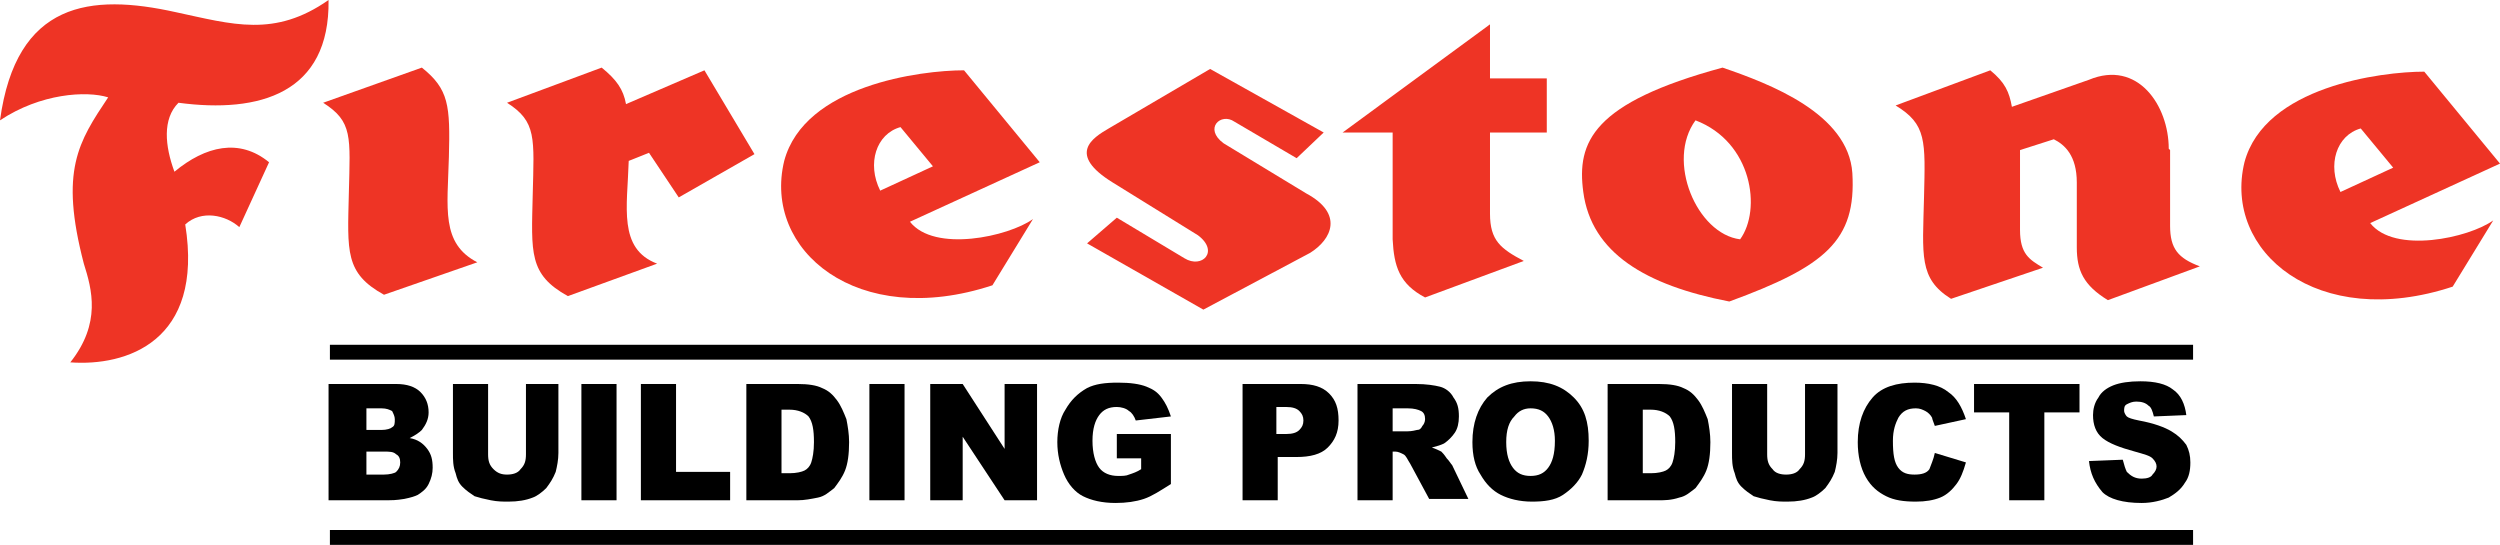
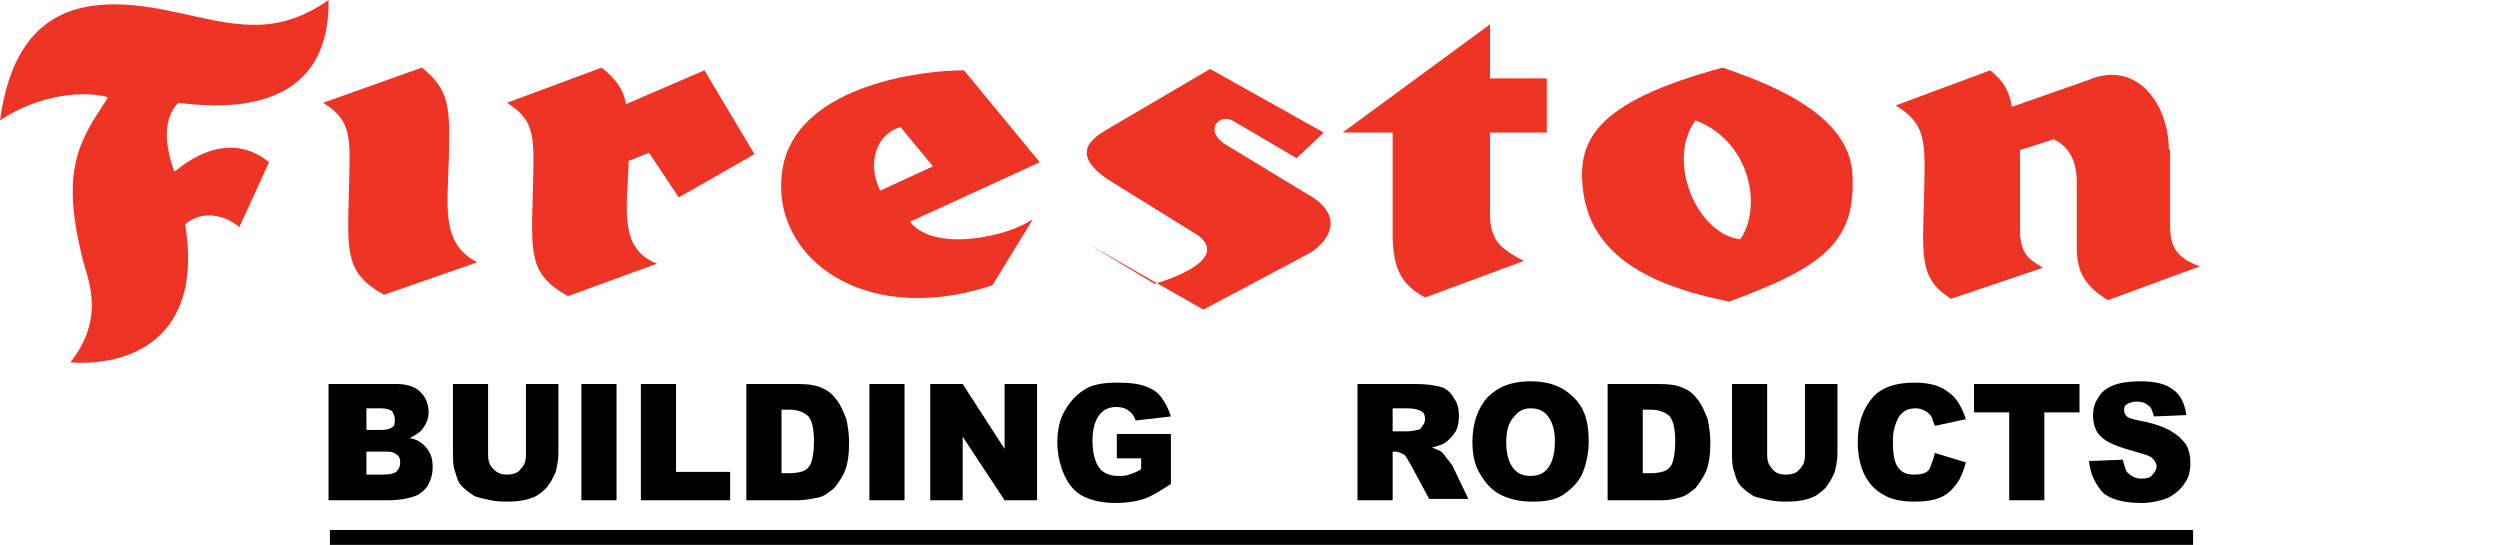
<svg xmlns="http://www.w3.org/2000/svg" version="1.1" id="Layer_1" x="0px" y="0px" viewBox="0 0 184.9 40.3" style="enable-background:new 0 0 184.9 40.3;" xml:space="preserve">
  <style type="text/css">
	.st0{fill:#EE3425;}
</style>
  <g>
    <path class="st0" d="M4.4,26.6" />
    <path class="st0" d="M5.2,26.8c4.1,0.3,9.9-1.5,8.5-10.2c1.2-1.1,3-0.7,4,0.2l2.2-4.8c-2.2-1.8-4.7-1.2-7,0.7   c-0.7-1.9-0.9-3.9,0.3-5.1C19.2,8.4,24.4,6.9,24.3,0C20.3,2.8,17.2,1.8,13,0.9C6.7-0.5,1.2,0.1,0,8.9c3-2,6.4-2.2,8-1.7   c-2.2,3.3-3.6,5.4-1.8,12.3C6.8,21.4,7.5,23.9,5.2,26.8z" />
    <path class="st0" d="M23.9,7.6L31.2,5c2,1.6,2.1,2.8,2,6.6c-0.1,3.8-0.6,6.4,2.1,7.8l-6.9,2.4c-2.9-1.6-2.7-3.2-2.6-7.5   C25.9,10.1,26.1,9,23.9,7.6z" />
    <path class="st0" d="M46.5,11.9c-0.1,3.4-0.8,6.5,2.1,7.6l-6.6,2.4c-2.9-1.6-2.7-3.2-2.6-7.5c0.1-4.2,0.3-5.4-1.9-6.8l7-2.6   c1.1,0.9,1.6,1.6,1.8,2.7l5.8-2.5l3.7,6.2l-5.6,3.2l-2.2-3.3L46.5,11.9z" />
    <path class="st0" d="M71.3,5.2l5.6,6.8l-9.6,4.4c1.8,2.3,7.3,1.1,9.1-0.2l-3,4.9c-10,3.3-17-2.6-15.4-9.2   C59.5,6.3,68.1,5.2,71.3,5.2z M65.1,14.1l3.9-1.8l-2.4-2.9C64.8,9.9,64.1,12.1,65.1,14.1z" />
-     <path class="st0" d="M88.6,17.4l-6.3-3.9c-3.4-2.1-1.5-3.3-0.3-4l7.5-4.4l8.4,4.7l-2,1.9l-4.6-2.7c-1-0.7-2.3,0.5-0.8,1.6l6.1,3.7   c2.8,1.5,1.9,3.4,0.3,4.4L89,22.9L80.4,18l2.2-1.9l5,3C88.9,19.9,90.2,18.6,88.6,17.4z" />
+     <path class="st0" d="M88.6,17.4l-6.3-3.9c-3.4-2.1-1.5-3.3-0.3-4l7.5-4.4l8.4,4.7l-2,1.9l-4.6-2.7c-1-0.7-2.3,0.5-0.8,1.6l6.1,3.7   c2.8,1.5,1.9,3.4,0.3,4.4L89,22.9L80.4,18l5,3C88.9,19.9,90.2,18.6,88.6,17.4z" />
    <path class="st0" d="M110.2,1.8l-10.9,8h3.7v7.9c0.1,2,0.5,3.3,2.4,4.3l7.3-2.7c-1.7-0.9-2.5-1.5-2.5-3.5v-6h4.2v-4h-4.2V1.8z" />
    <path class="st0" d="M137,12.8c0.3,5-2,6.9-9.1,9.5c-6.2-1.2-10.2-3.6-10.8-8.1c-0.5-3.7,0.7-6.6,10.3-9.2   C130.9,6.2,136.7,8.4,137,12.8z M125.4,8.9c-2.2,3,0.1,8.4,3.3,8.8C130.3,15.5,129.6,10.5,125.4,8.9z" />
    <path class="st0" d="M160.5,11.1c0,0,0,4,0,5.6c0,1.7,0.6,2.4,2.2,3l-6.8,2.5c-1.8-1.1-2.3-2.2-2.3-3.9c0-1.8,0-2.6,0-4.8   c0-2-0.9-2.8-1.7-3.2l-2.5,0.8c0,0,0,3.7,0,5.9c0,1.8,0.7,2.2,1.7,2.8l-6.8,2.3c-2.4-1.5-2.1-3.2-2-7.5c0.1-4.2,0.2-5.4-2.1-6.8   l7-2.6c1.1,0.9,1.4,1.6,1.6,2.7l5.7-2c3.6-1.5,5.9,1.9,5.9,5.1" />
-     <path class="st0" d="M179.3,5.3l5.6,6.8l-9.6,4.4c1.8,2.3,7.3,1.1,9.1-0.2l-3,4.9c-10,3.3-17-2.6-15.4-9.2   C167.5,6.4,176.1,5.3,179.3,5.3z M173.1,14.2l3.9-1.8l-2.4-2.9C172.8,10,172.1,12.2,173.1,14.2z" />
  </g>
  <g>
    <g>
      <path d="M24.5,28.4h4.8c0.8,0,1.4,0.2,1.8,0.6c0.4,0.4,0.6,0.9,0.6,1.5c0,0.5-0.2,0.9-0.5,1.3c-0.2,0.2-0.5,0.4-0.9,0.6    c0.6,0.1,1,0.4,1.3,0.8c0.3,0.4,0.4,0.8,0.4,1.4c0,0.4-0.1,0.8-0.3,1.2c-0.2,0.4-0.5,0.6-0.8,0.8c-0.2,0.1-0.5,0.2-1,0.3    c-0.6,0.1-1,0.1-1.2,0.1h-4.4V28.4z M27.1,31.8h1.1c0.4,0,0.7-0.1,0.8-0.2c0.2-0.1,0.2-0.3,0.2-0.6c0-0.2-0.1-0.4-0.2-0.6    c-0.2-0.1-0.4-0.2-0.8-0.2h-1.1V31.8z M27.1,35.1h1.3c0.4,0,0.8-0.1,0.9-0.2c0.2-0.2,0.3-0.4,0.3-0.7c0-0.3-0.1-0.5-0.3-0.6    c-0.2-0.2-0.5-0.2-0.9-0.2h-1.3V35.1z" />
      <path d="M38.7,28.4h2.6v5.1c0,0.5-0.1,1-0.2,1.4c-0.2,0.5-0.4,0.8-0.7,1.2c-0.3,0.3-0.7,0.6-1,0.7c-0.5,0.2-1.1,0.3-1.8,0.3    c-0.4,0-0.8,0-1.3-0.1c-0.5-0.1-0.9-0.2-1.2-0.3c-0.3-0.2-0.6-0.4-0.9-0.7c-0.3-0.3-0.4-0.6-0.5-1c-0.2-0.5-0.2-1-0.2-1.5v-5.1    h2.6v5.2c0,0.5,0.1,0.8,0.4,1.1c0.3,0.3,0.6,0.4,1,0.4c0.4,0,0.8-0.1,1-0.4c0.3-0.3,0.4-0.6,0.4-1.1V28.4z" />
      <path d="M43,28.4h2.6V37H43V28.4z" />
      <path d="M47.4,28.4H50v6.5h4V37h-6.6V28.4z" />
      <path d="M55.2,28.4H59c0.8,0,1.4,0.1,1.8,0.3c0.5,0.2,0.8,0.5,1.1,0.9c0.3,0.4,0.5,0.9,0.7,1.4c0.1,0.5,0.2,1.1,0.2,1.7    c0,0.9-0.1,1.6-0.3,2.1c-0.2,0.5-0.5,0.9-0.8,1.3c-0.4,0.3-0.7,0.6-1.2,0.7C60,36.9,59.5,37,59,37h-3.8V28.4z M57.8,30.3V35h0.6    c0.5,0,0.9-0.1,1.1-0.2c0.2-0.1,0.4-0.3,0.5-0.6c0.1-0.3,0.2-0.8,0.2-1.5c0-0.9-0.1-1.5-0.4-1.9c-0.3-0.3-0.8-0.5-1.4-0.5H57.8z" />
      <path d="M64.3,28.4h2.6V37h-2.6V28.4z" />
      <path d="M68.8,28.4h2.4l3.1,4.8v-4.8h2.4V37h-2.4l-3.1-4.7V37h-2.4V28.4z" />
      <path d="M82.6,33.9v-1.8h4v3.7c-0.8,0.5-1.4,0.9-2,1.1c-0.6,0.2-1.3,0.3-2.1,0.3c-1,0-1.8-0.2-2.4-0.5c-0.6-0.3-1.1-0.9-1.4-1.6    c-0.3-0.7-0.5-1.5-0.5-2.4c0-0.9,0.2-1.8,0.6-2.4c0.4-0.7,0.9-1.2,1.6-1.6c0.6-0.3,1.3-0.4,2.3-0.4c0.9,0,1.6,0.1,2.1,0.3    c0.5,0.2,0.8,0.4,1.1,0.8c0.3,0.4,0.5,0.8,0.7,1.4L84,31.1c-0.1-0.3-0.3-0.6-0.5-0.7c-0.2-0.2-0.6-0.3-0.9-0.3    c-0.6,0-1,0.2-1.3,0.6c-0.3,0.4-0.5,1-0.5,1.9c0,0.9,0.2,1.6,0.5,2c0.3,0.4,0.8,0.6,1.4,0.6c0.3,0,0.6,0,0.8-0.1    c0.3-0.1,0.6-0.2,0.9-0.4v-0.8H82.6z" />
-       <path d="M91.9,28.4h4.3c0.9,0,1.6,0.2,2.1,0.7c0.5,0.5,0.7,1.1,0.7,2c0,0.9-0.3,1.5-0.8,2c-0.5,0.5-1.3,0.7-2.3,0.7h-1.4V37h-2.6    V28.4z M94.5,32.1h0.6c0.5,0,0.8-0.1,1-0.3c0.2-0.2,0.3-0.4,0.3-0.7c0-0.3-0.1-0.5-0.3-0.7c-0.2-0.2-0.5-0.3-1-0.3h-0.7V32.1z" />
      <path d="M100.4,37v-8.6h4.3c0.8,0,1.4,0.1,1.8,0.2c0.4,0.1,0.8,0.4,1,0.8c0.3,0.4,0.4,0.8,0.4,1.4c0,0.5-0.1,0.9-0.3,1.2    c-0.2,0.3-0.5,0.6-0.8,0.8c-0.2,0.1-0.5,0.2-0.9,0.3c0.3,0.1,0.5,0.2,0.7,0.3c0.1,0.1,0.2,0.2,0.4,0.5c0.2,0.2,0.3,0.4,0.4,0.5    l1.2,2.5h-2.9l-1.4-2.6c-0.2-0.3-0.3-0.6-0.5-0.7c-0.2-0.1-0.4-0.2-0.6-0.2H103V37H100.4z M103,31.9h1.1c0.1,0,0.3,0,0.7-0.1    c0.2,0,0.3-0.1,0.4-0.3c0.1-0.1,0.2-0.3,0.2-0.5c0-0.3-0.1-0.5-0.3-0.6c-0.2-0.1-0.5-0.2-1-0.2H103V31.9z" />
      <path d="M108.9,32.7c0-1.4,0.4-2.5,1.1-3.3c0.8-0.8,1.8-1.2,3.2-1.2c1.4,0,2.4,0.4,3.2,1.2c0.8,0.8,1.1,1.8,1.1,3.2    c0,1-0.2,1.8-0.5,2.5c-0.3,0.6-0.8,1.1-1.4,1.5c-0.6,0.4-1.4,0.5-2.3,0.5c-0.9,0-1.7-0.2-2.3-0.5c-0.6-0.3-1.1-0.8-1.5-1.5    C109.1,34.5,108.9,33.7,108.9,32.7z M111.4,32.7c0,0.9,0.2,1.5,0.5,1.9c0.3,0.4,0.7,0.6,1.3,0.6c0.6,0,1-0.2,1.3-0.6    c0.3-0.4,0.5-1,0.5-2c0-0.8-0.2-1.4-0.5-1.8c-0.3-0.4-0.7-0.6-1.3-0.6c-0.5,0-0.9,0.2-1.2,0.6C111.6,31.2,111.4,31.8,111.4,32.7z" />
      <path d="M118.9,28.4h3.8c0.8,0,1.4,0.1,1.8,0.3c0.5,0.2,0.8,0.5,1.1,0.9c0.3,0.4,0.5,0.9,0.7,1.4c0.1,0.5,0.2,1.1,0.2,1.7    c0,0.9-0.1,1.6-0.3,2.1c-0.2,0.5-0.5,0.9-0.8,1.3c-0.4,0.3-0.7,0.6-1.2,0.7c-0.6,0.2-1.1,0.2-1.5,0.2h-3.8V28.4z M121.5,30.3V35    h0.6c0.5,0,0.9-0.1,1.1-0.2c0.2-0.1,0.4-0.3,0.5-0.6c0.1-0.3,0.2-0.8,0.2-1.5c0-0.9-0.1-1.5-0.4-1.9c-0.3-0.3-0.8-0.5-1.4-0.5    H121.5z" />
      <path d="M133.3,28.4h2.6v5.1c0,0.5-0.1,1-0.2,1.4c-0.2,0.5-0.4,0.8-0.7,1.2c-0.3,0.3-0.7,0.6-1,0.7c-0.5,0.2-1.1,0.3-1.8,0.3    c-0.4,0-0.8,0-1.3-0.1c-0.5-0.1-0.9-0.2-1.2-0.3c-0.3-0.2-0.6-0.4-0.9-0.7c-0.3-0.3-0.4-0.6-0.5-1c-0.2-0.5-0.2-1-0.2-1.5v-5.1    h2.6v5.2c0,0.5,0.1,0.8,0.4,1.1c0.2,0.3,0.6,0.4,1,0.4c0.4,0,0.8-0.1,1-0.4c0.3-0.3,0.4-0.6,0.4-1.1V28.4z" />
      <path d="M143.1,33.5l2.3,0.7c-0.2,0.7-0.4,1.2-0.7,1.6c-0.3,0.4-0.7,0.8-1.2,1c-0.5,0.2-1.1,0.3-1.8,0.3c-0.9,0-1.6-0.1-2.2-0.4    c-0.6-0.3-1.1-0.7-1.5-1.4c-0.4-0.7-0.6-1.6-0.6-2.6c0-1.4,0.4-2.5,1.1-3.3c0.7-0.8,1.8-1.1,3.1-1.1c1,0,1.9,0.2,2.5,0.7    c0.6,0.4,1,1.1,1.3,2l-2.3,0.5c-0.1-0.3-0.2-0.5-0.2-0.6c-0.1-0.2-0.3-0.4-0.5-0.5c-0.2-0.1-0.4-0.2-0.7-0.2c-0.6,0-1,0.2-1.3,0.7    c-0.2,0.4-0.4,0.9-0.4,1.7c0,1,0.1,1.6,0.4,2c0.3,0.4,0.7,0.5,1.2,0.5c0.5,0,0.9-0.1,1.1-0.4C142.8,34.4,143,34,143.1,33.5z" />
      <path d="M146,28.4h7.8v2.1h-2.6V37h-2.6v-6.5H146V28.4z" />
      <path d="M154.5,34.1L157,34c0.1,0.4,0.2,0.7,0.3,0.9c0.3,0.3,0.6,0.5,1.1,0.5c0.4,0,0.7-0.1,0.8-0.3c0.2-0.2,0.3-0.4,0.3-0.6    c0-0.2-0.1-0.4-0.3-0.6c-0.2-0.2-0.6-0.3-1.3-0.5c-1.1-0.3-1.9-0.6-2.4-1c-0.5-0.4-0.7-1-0.7-1.7c0-0.4,0.1-0.9,0.4-1.3    c0.2-0.4,0.6-0.7,1.1-0.9c0.5-0.2,1.2-0.3,2-0.3c1.1,0,1.9,0.2,2.4,0.6c0.6,0.4,0.9,1.1,1,1.9l-2.4,0.1c-0.1-0.4-0.2-0.7-0.4-0.8    c-0.2-0.2-0.5-0.3-0.9-0.3c-0.3,0-0.5,0.1-0.7,0.2c-0.2,0.1-0.2,0.3-0.2,0.5c0,0.1,0.1,0.3,0.2,0.4c0.1,0.1,0.4,0.2,0.9,0.3    c1.1,0.2,1.9,0.5,2.4,0.8c0.5,0.3,0.8,0.6,1.1,1c0.2,0.4,0.3,0.8,0.3,1.3c0,0.6-0.1,1.1-0.4,1.5c-0.3,0.5-0.7,0.8-1.2,1.1    c-0.5,0.2-1.2,0.4-2,0.4c-1.4,0-2.4-0.3-2.9-0.8C154.9,35.7,154.6,35,154.5,34.1z" />
    </g>
    <rect x="24.4" y="39.2" width="137.8" height="1.1" />
-     <rect x="24.4" y="25.5" width="137.8" height="1.1" />
  </g>
</svg>